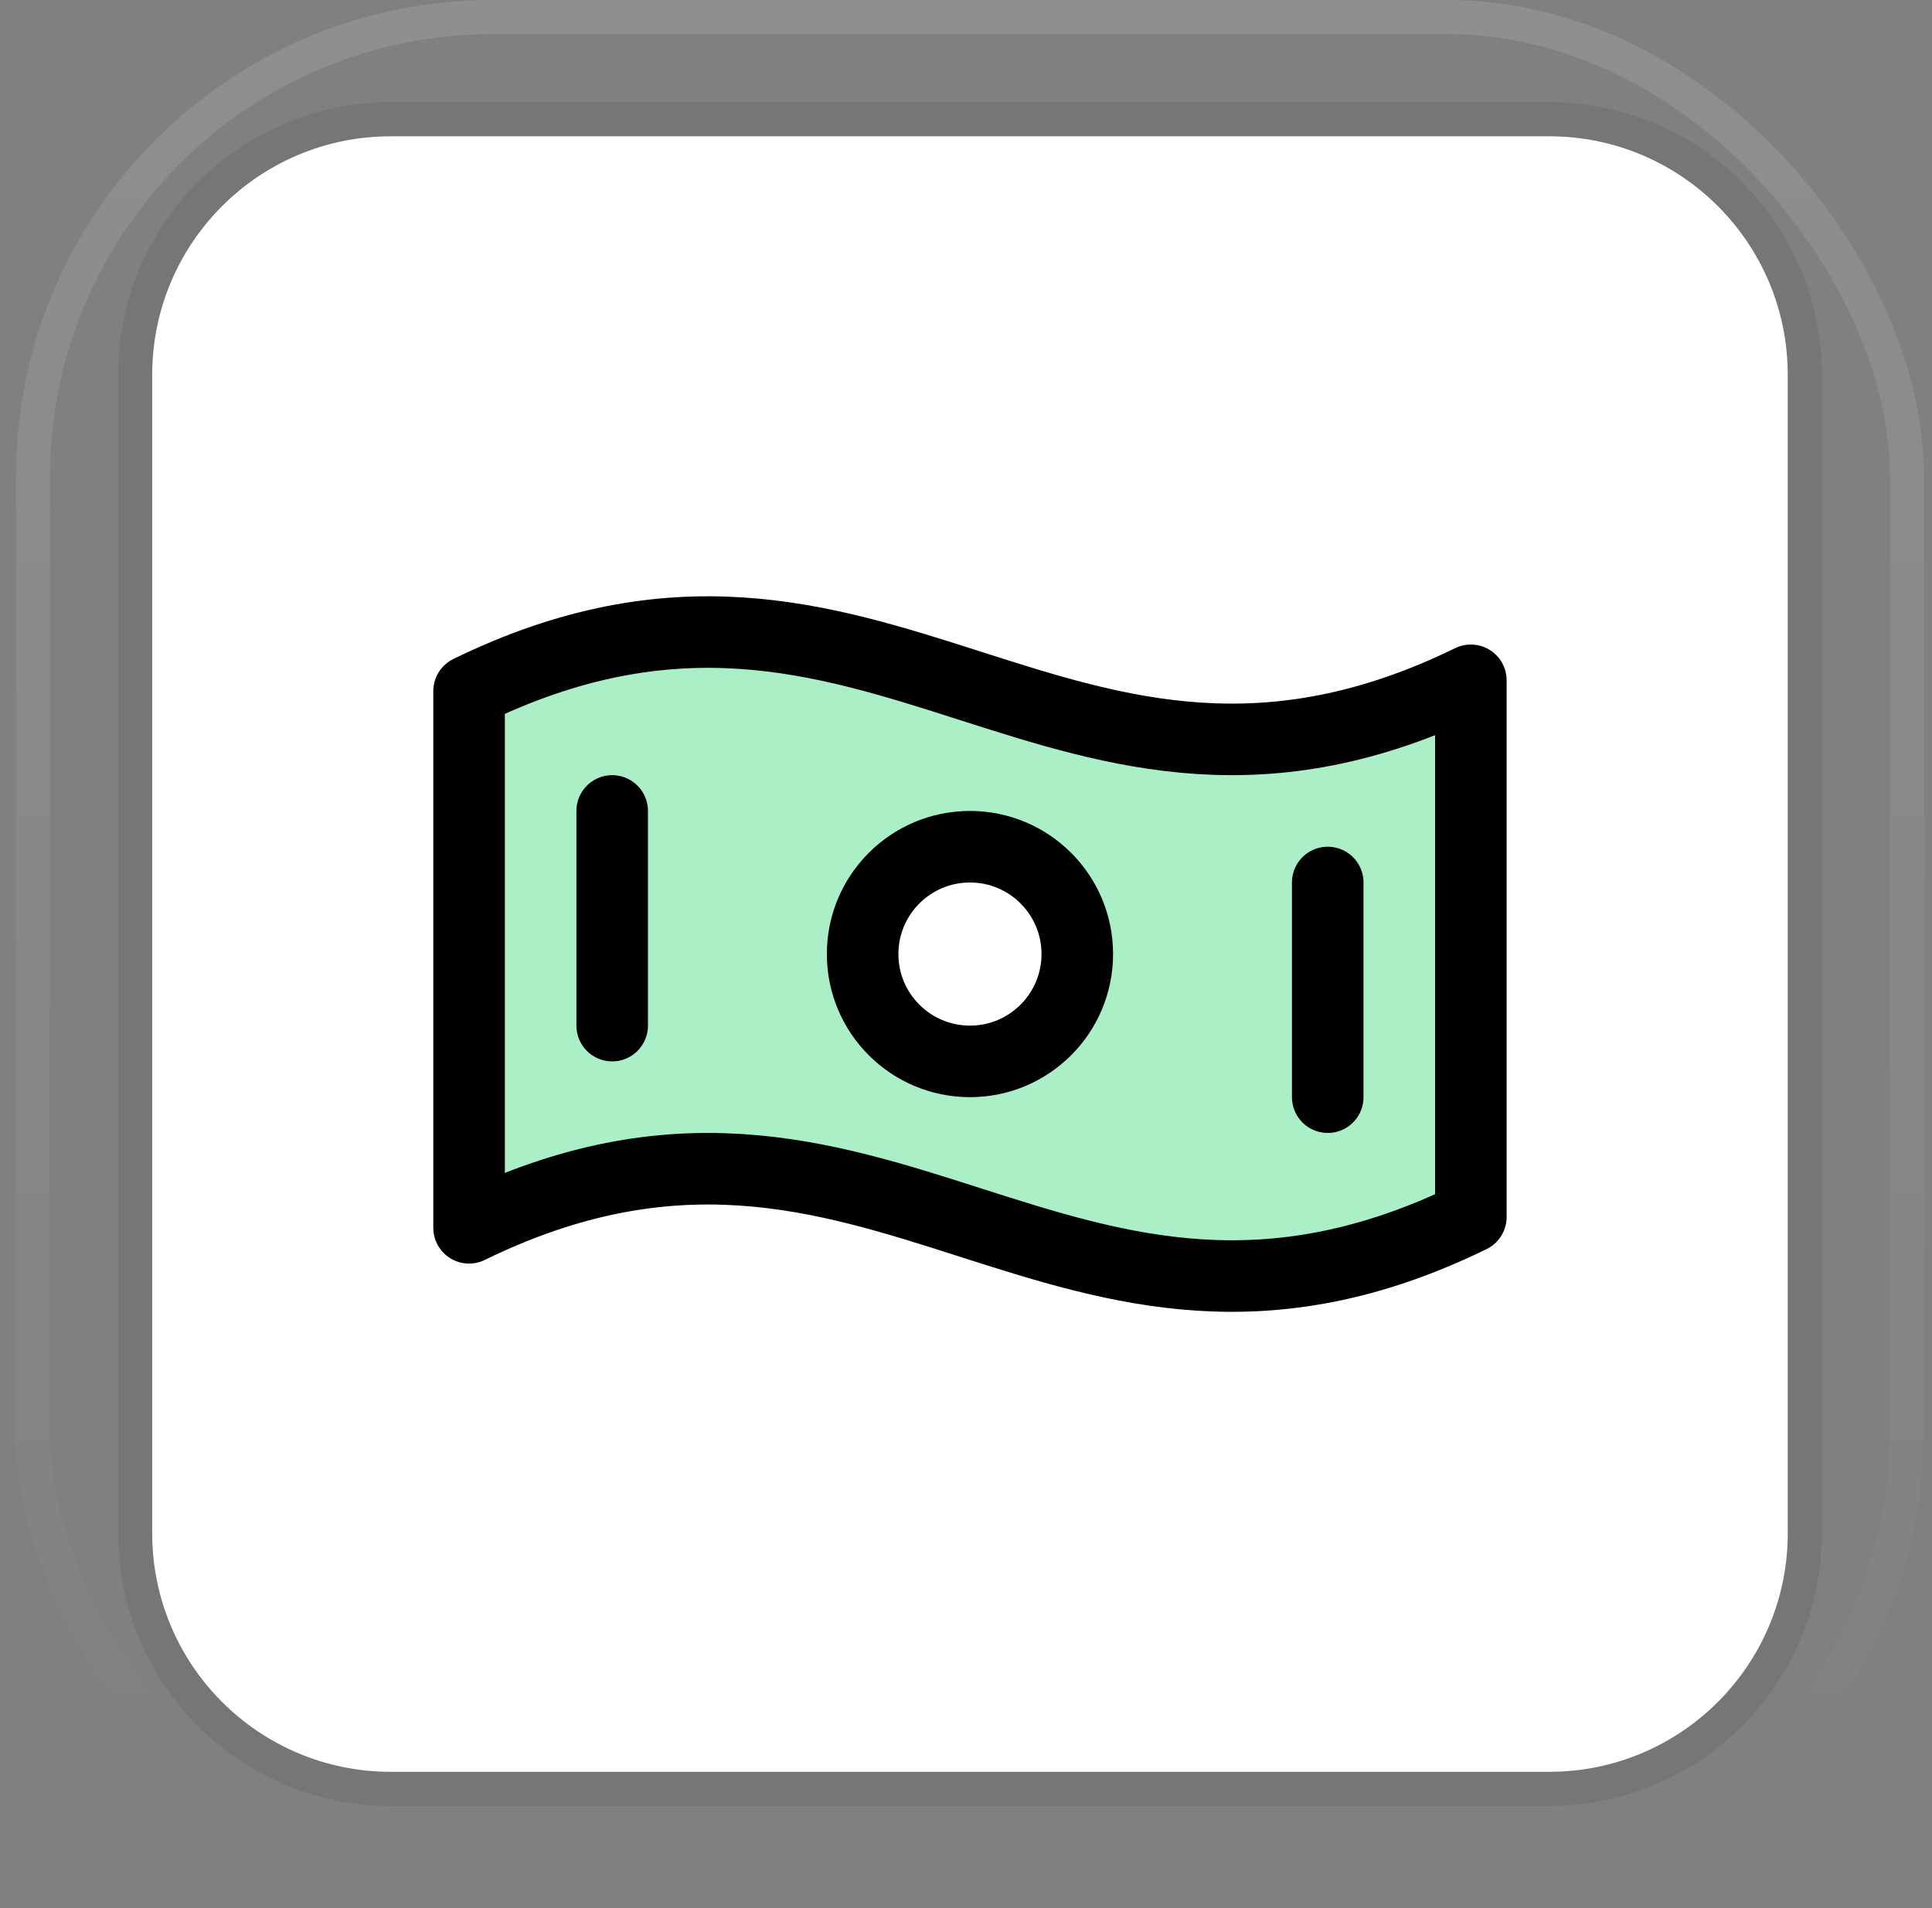
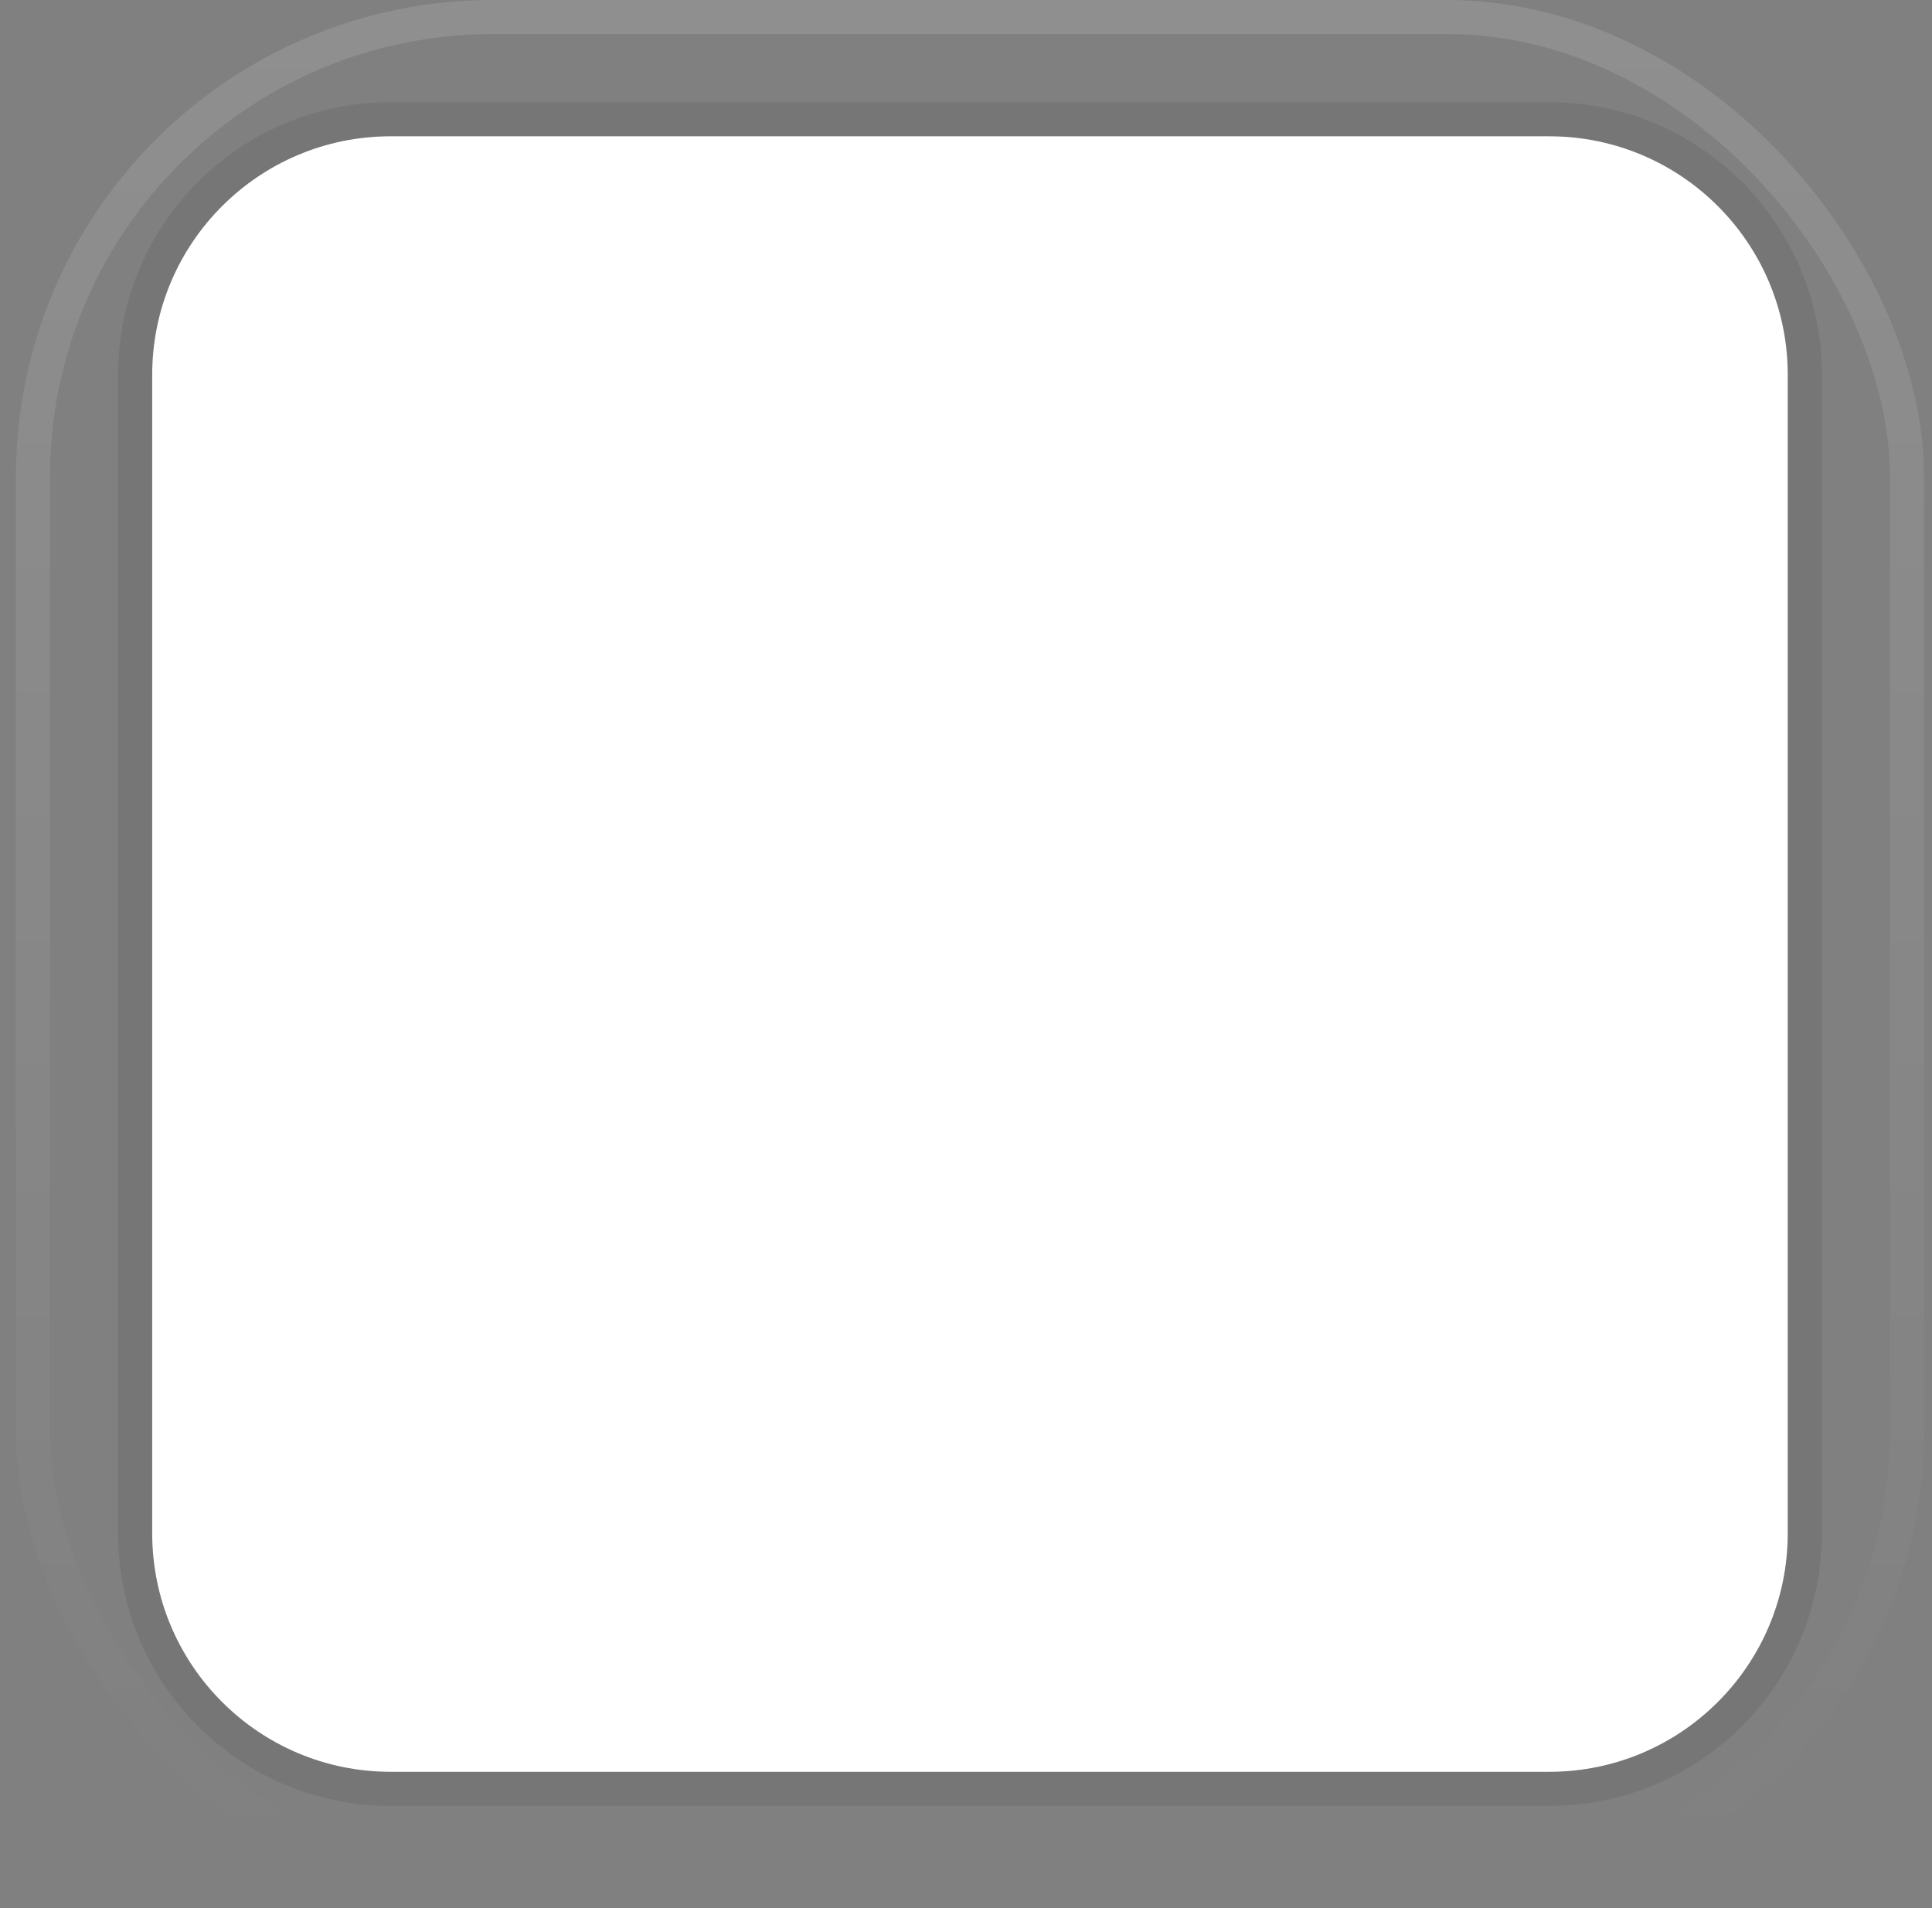
<svg xmlns="http://www.w3.org/2000/svg" width="81" height="80" viewBox="0 0 81 80" fill="none">
  <rect x="0" y="0" width="81" height="80" fill="#808080" stroke="none" />
  <rect x="1.381" y="0.714" width="78.571" height="78.571" rx="19.286" stroke="url(#paint0_linear_5618_12785)" stroke-width="1.429" />
  <path d="M6.381 15.714C6.381 10.191 10.858 5.714 16.381 5.714H64.952C70.475 5.714 74.952 10.191 74.952 15.714V64.286C74.952 69.809 70.475 74.286 64.952 74.286H16.381C10.858 74.286 6.381 69.809 6.381 64.286V15.714Z" fill="white" />
  <path d="M64.952 5C70.87 5 75.667 9.797 75.667 15.714V64.286C75.667 70.203 70.87 75.001 64.952 75.001H16.381C10.463 75.001 5.667 70.203 5.667 64.286V15.714C5.667 9.797 10.463 5 16.381 5H64.952Z" stroke="black" stroke-opacity="0.08" stroke-width="1.429" />
  <g clip-path="url(#clip0_5618_12785)">
    <path d="M19.666 28.977V51.477C36.849 43.083 44.484 59.418 61.666 51.023V28.523C44.484 36.918 36.849 20.583 19.666 28.977ZM40.666 44.5C39.776 44.5 38.907 44.236 38.166 43.742C37.426 43.247 36.85 42.544 36.509 41.722C36.169 40.9 36.079 39.995 36.253 39.122C36.427 38.249 36.855 37.447 37.484 36.818C38.114 36.189 38.916 35.76 39.789 35.587C40.661 35.413 41.566 35.502 42.389 35.843C43.211 36.183 43.914 36.76 44.408 37.5C44.903 38.24 45.166 39.11 45.166 40C45.166 41.194 44.692 42.338 43.849 43.182C43.005 44.026 41.86 44.5 40.666 44.5Z" fill="#ABEFC6" />
-     <path d="M61.666 51.023C44.484 59.418 36.849 43.083 19.666 51.477V28.977C36.849 20.583 44.484 36.918 61.666 28.523V51.023Z" stroke="black" stroke-width="3" stroke-linecap="round" stroke-linejoin="round" />
-     <path d="M40.666 44.5C43.152 44.5 45.166 42.485 45.166 40C45.166 37.515 43.152 35.5 40.666 35.5C38.181 35.5 36.166 37.515 36.166 40C36.166 42.485 38.181 44.5 40.666 44.5Z" stroke="black" stroke-width="3" stroke-linecap="round" stroke-linejoin="round" />
+     <path d="M61.666 51.023C44.484 59.418 36.849 43.083 19.666 51.477V28.977C36.849 20.583 44.484 36.918 61.666 28.523Z" stroke="black" stroke-width="3" stroke-linecap="round" stroke-linejoin="round" />
    <path d="M25.666 34V43" stroke="black" stroke-width="3" stroke-linecap="round" stroke-linejoin="round" />
    <path d="M55.666 37V46" stroke="black" stroke-width="3" stroke-linecap="round" stroke-linejoin="round" />
  </g>
  <defs>
    <linearGradient id="paint0_linear_5618_12785" x1="40.666" y1="0" x2="40.666" y2="80" gradientUnits="userSpaceOnUse">
      <stop stop-color="white" stop-opacity="0.12" />
      <stop offset="1" stop-color="white" stop-opacity="0" />
    </linearGradient>
    <clipPath id="clip0_5618_12785">
-       <rect width="48" height="48" fill="white" transform="translate(16.666 16)" />
-     </clipPath>
+       </clipPath>
  </defs>
</svg>